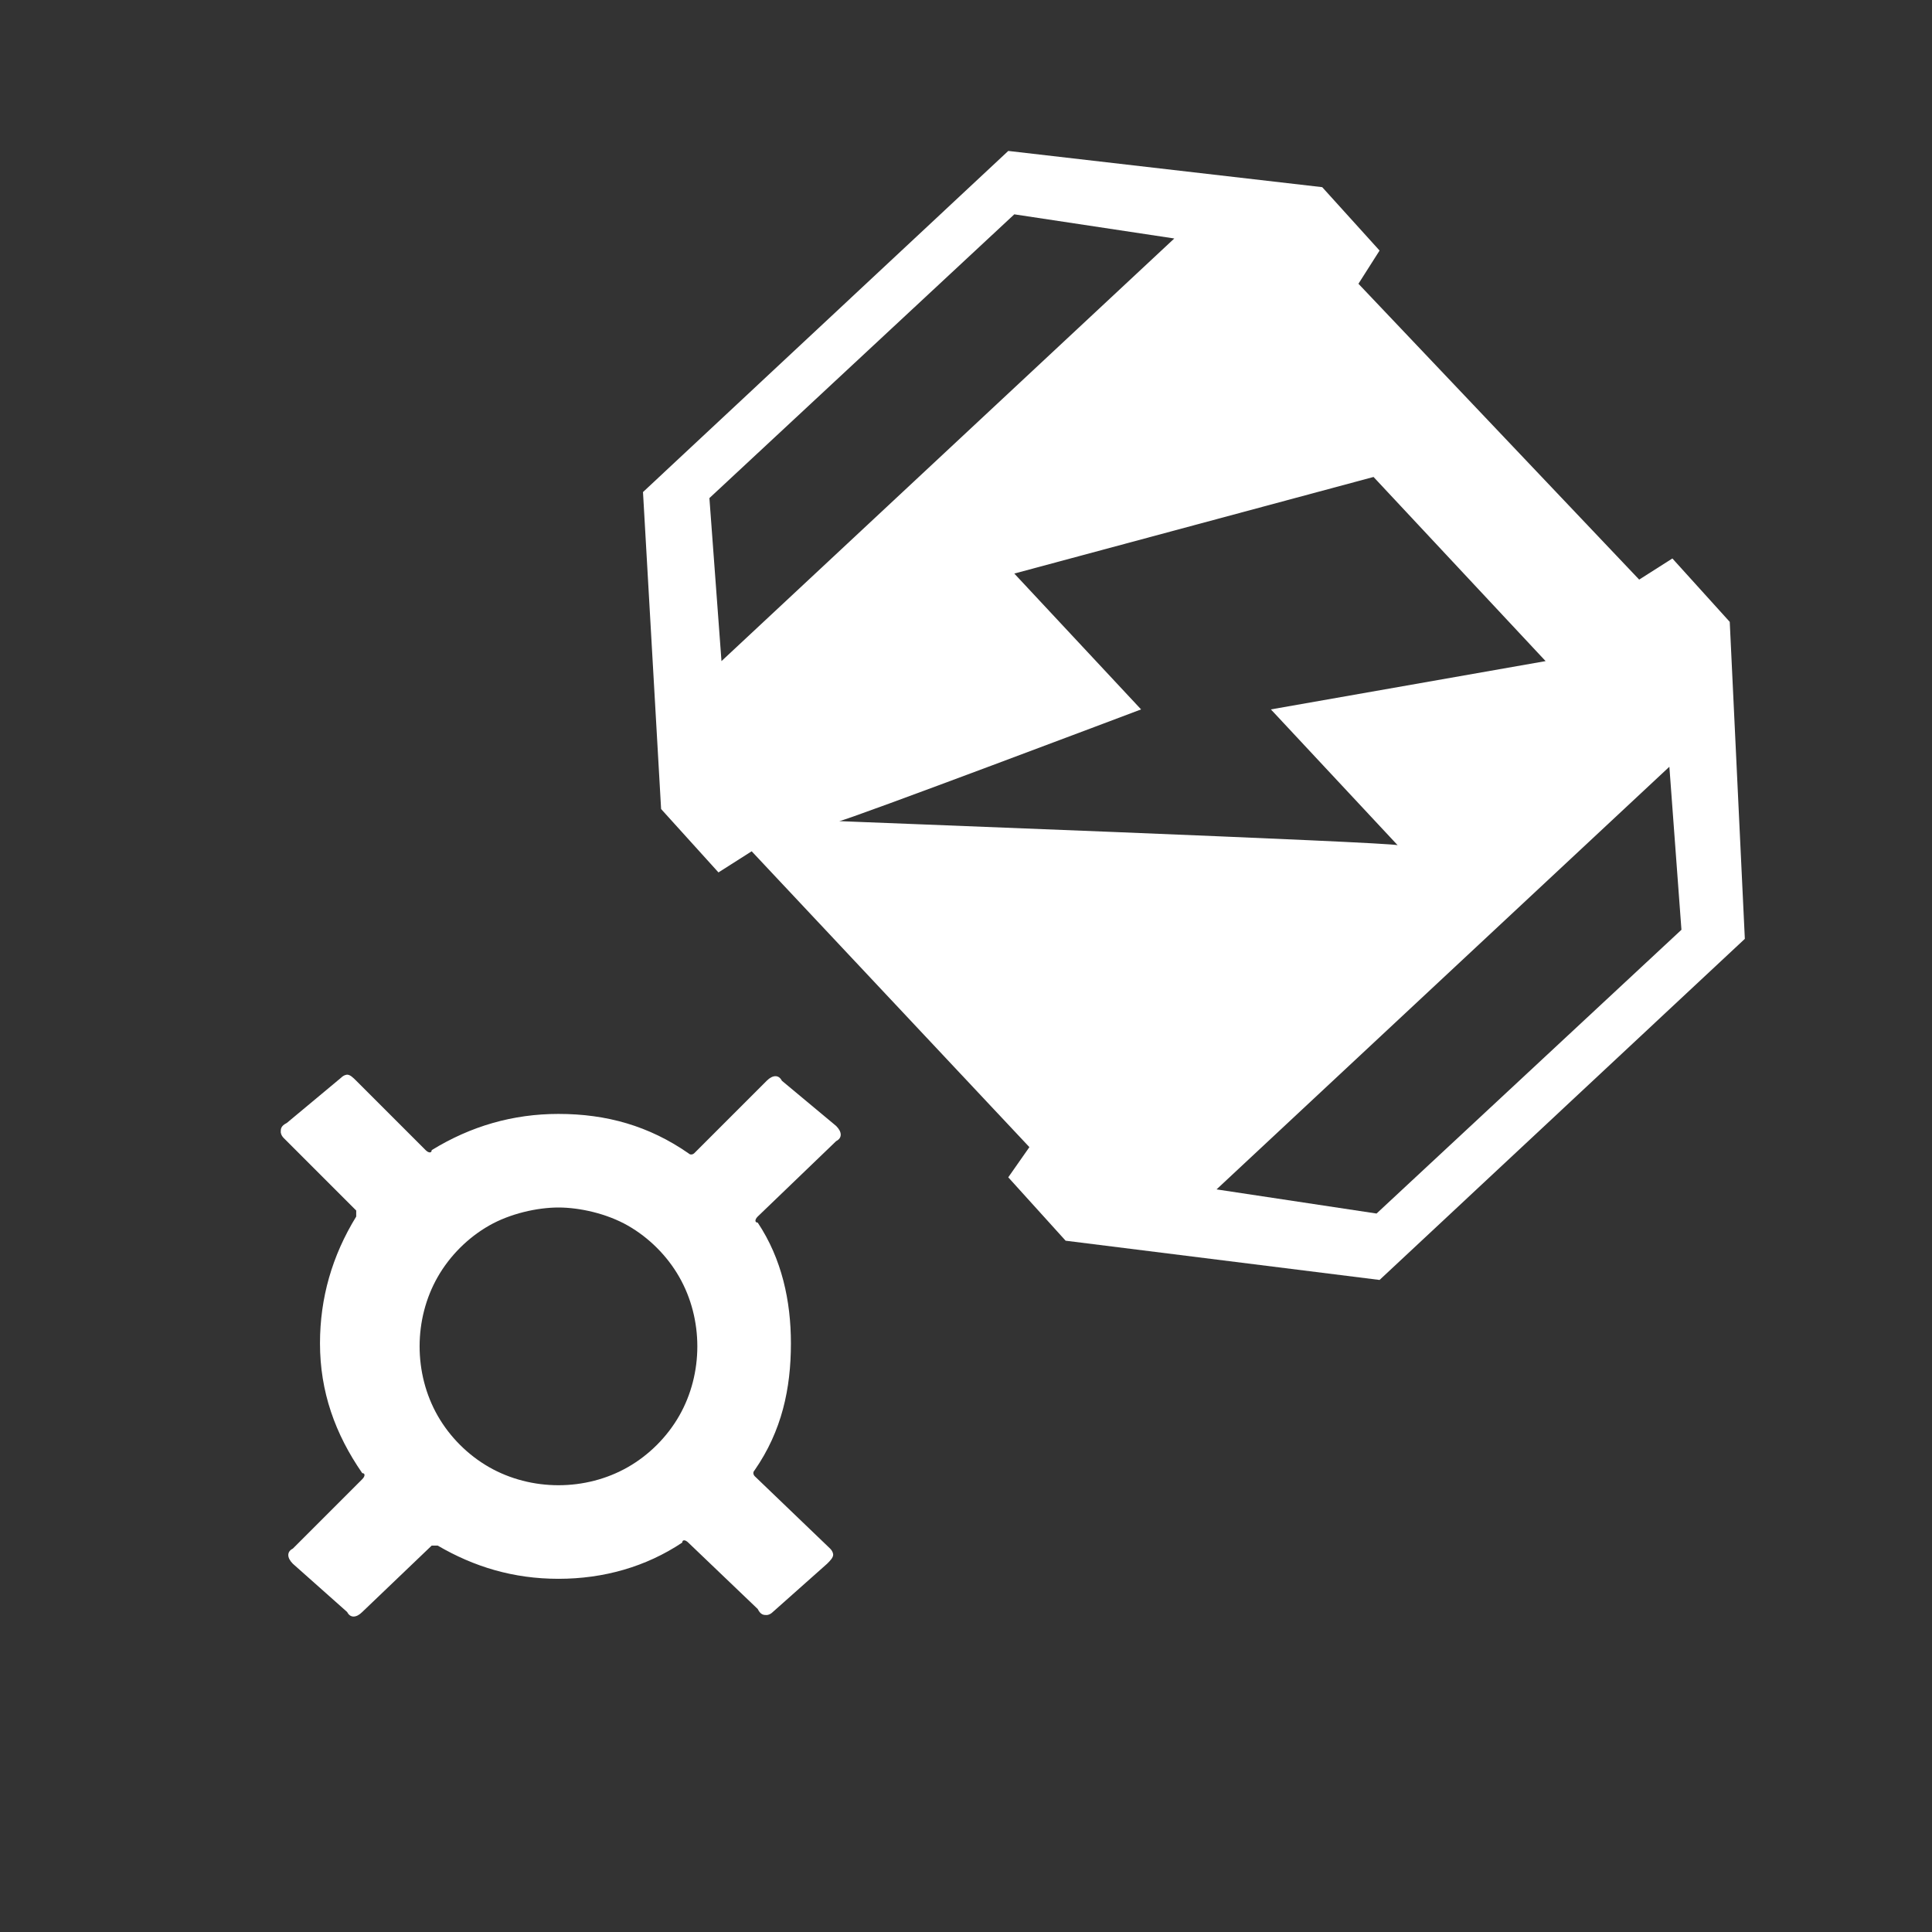
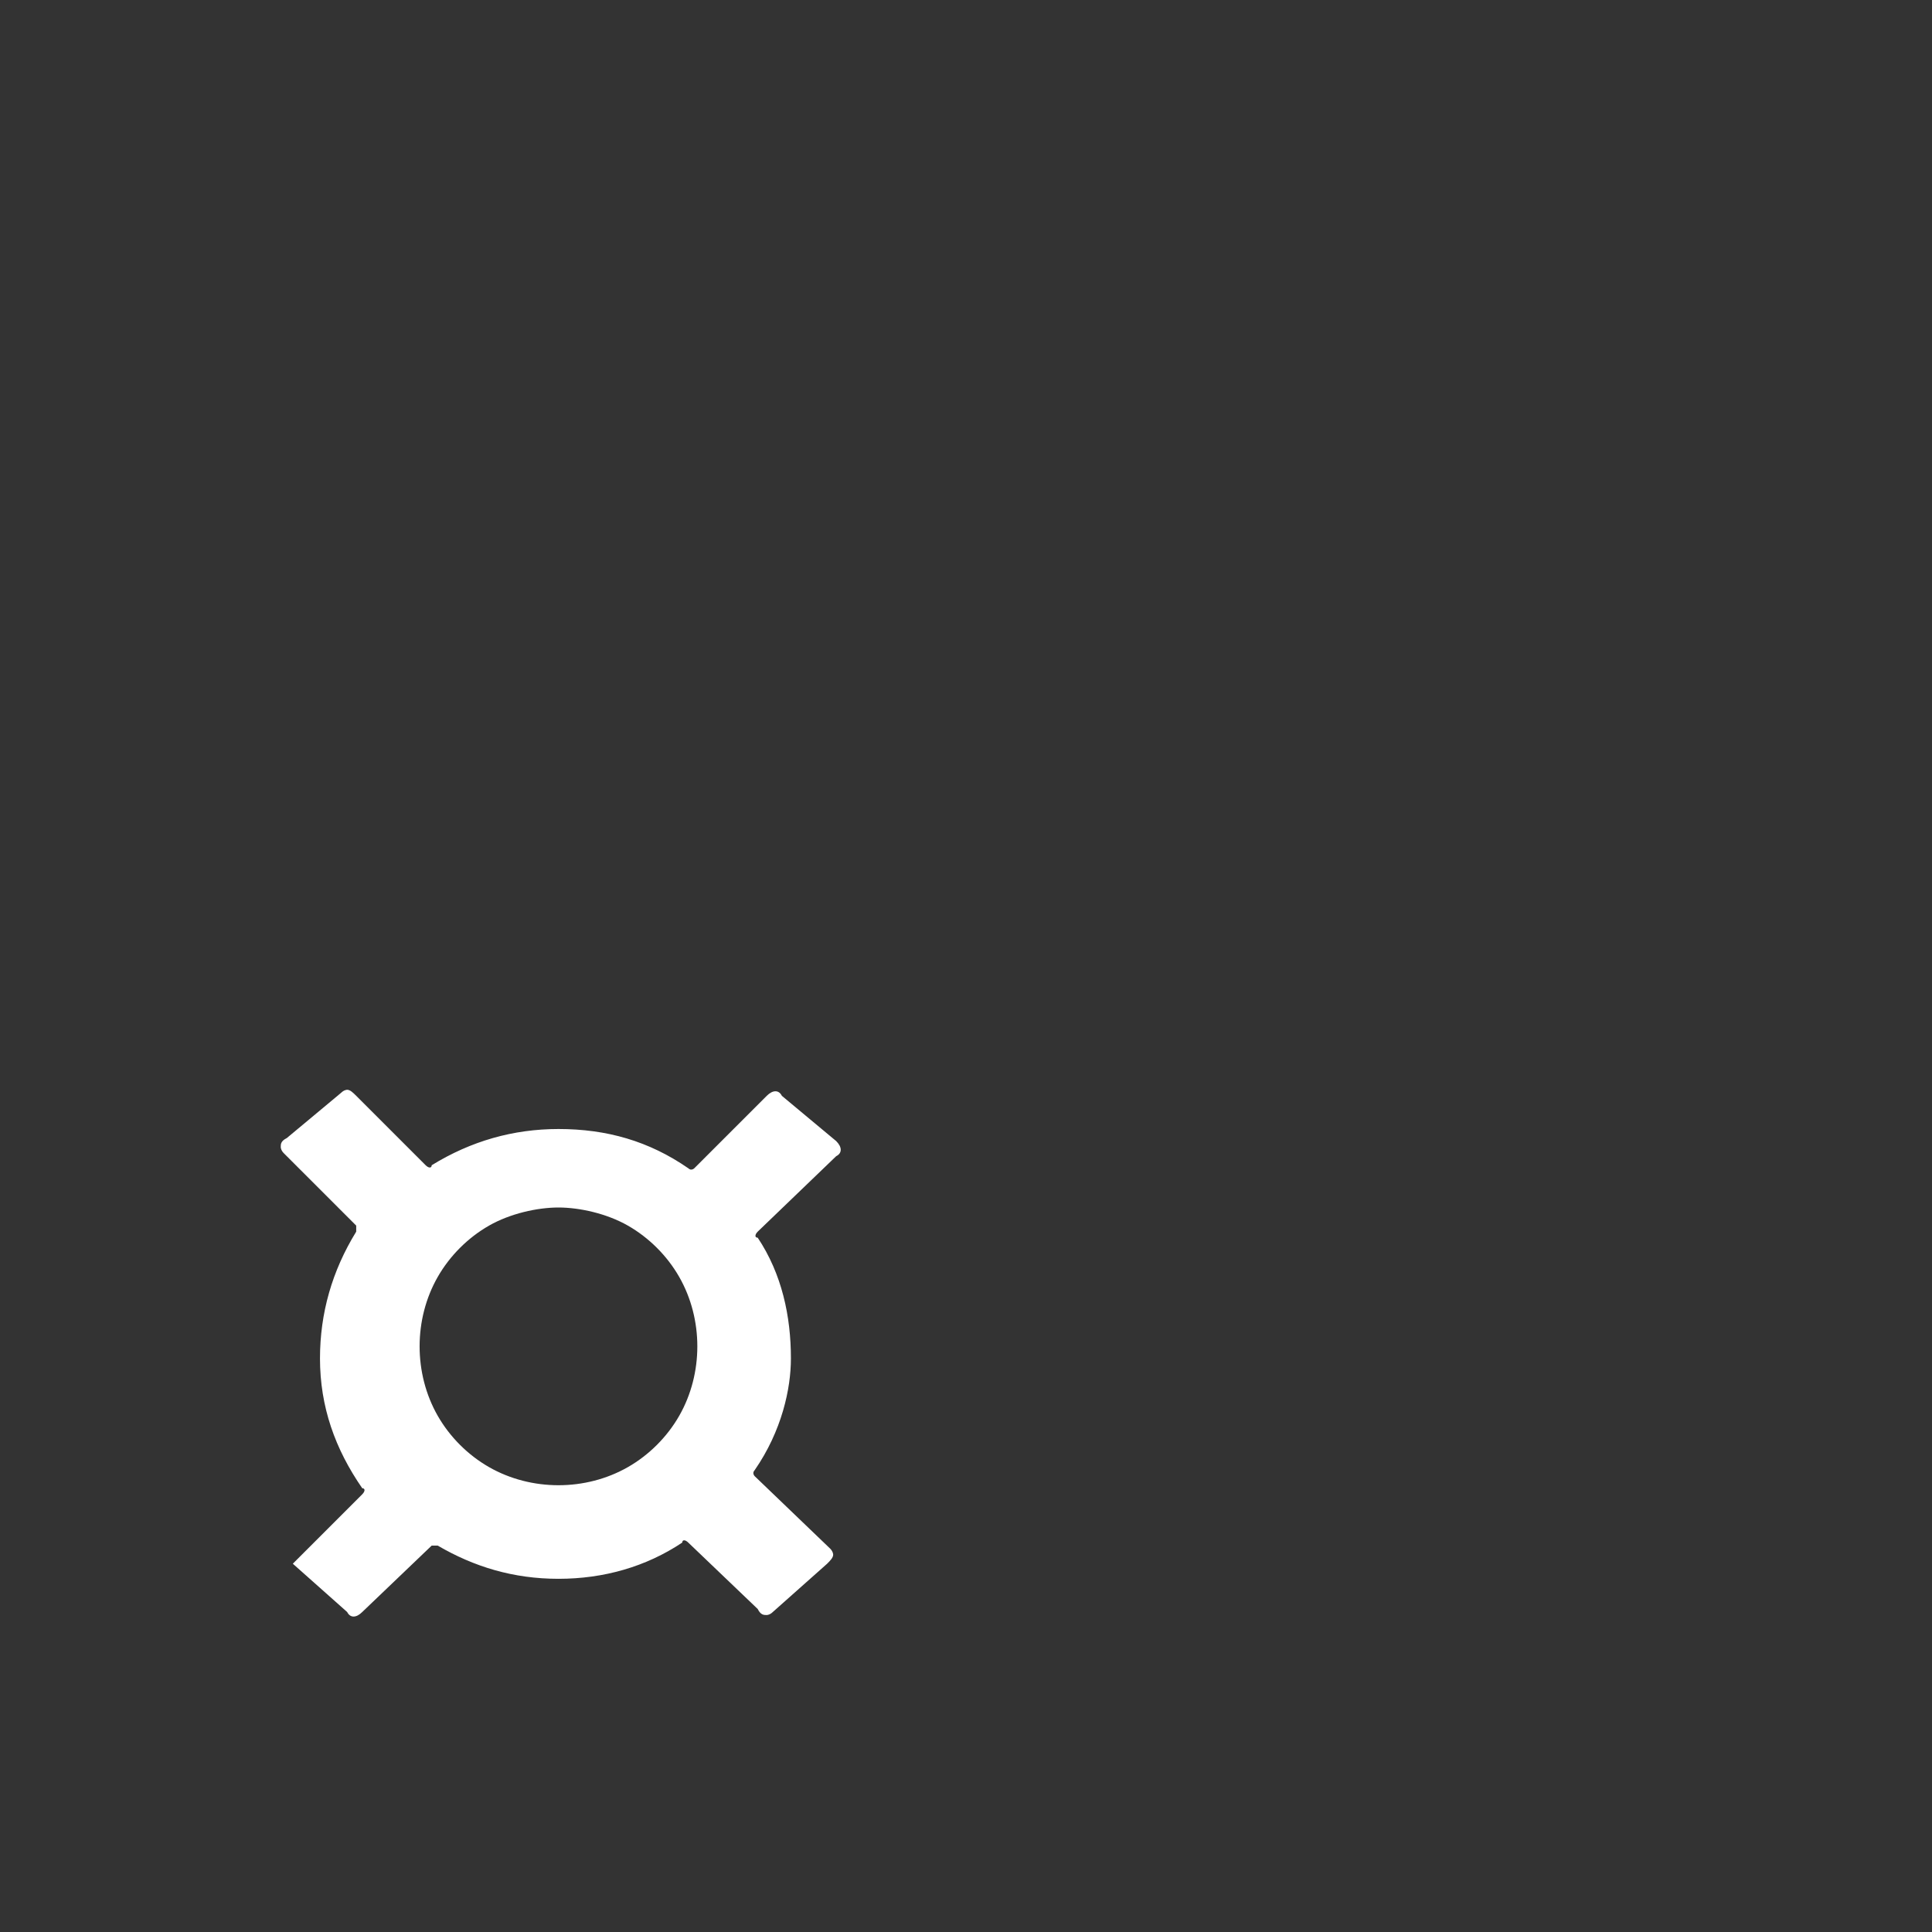
<svg xmlns="http://www.w3.org/2000/svg" version="1.1" id="Layer_1" x="0px" y="0px" viewBox="0 0 64 64" style="enable-background:new 0 0 64 64;" xml:space="preserve">
  <rect x="0" y="0" width="64" height="64" fill="#333333" stroke="none" />
  <style type="text/css">
	.st0{fill:#FFFFFF;}
</style>
  <g id="Icons">
    <g>
-       <path class="st0" d="M25,48.7c-0.1,0.1,0,0.2,0,0.2l2.5,2.4c0.1,0.1,0.1,0.2,0.1,0.2c0,0.1-0.1,0.2-0.2,0.3l-1.8,1.6    c-0.1,0.1-0.2,0.1-0.2,0.1c-0.1,0-0.2,0-0.3-0.2l-2.3-2.2c-0.1-0.1-0.2-0.1-0.2,0c-1.2,0.8-2.6,1.2-4.1,1.2s-2.8-0.4-4-1.1    c-0.1,0-0.2,0-0.2,0l-2.3,2.2c-0.2,0.2-0.4,0.2-0.5,0l-1.8-1.6c-0.2-0.2-0.2-0.4,0-0.5l2.3-2.3c0.1-0.1,0.1-0.2,0-0.2    c-0.9-1.3-1.4-2.7-1.4-4.3c0-1.5,0.4-2.9,1.2-4.2c0-0.1,0-0.2,0-0.2l-2.4-2.4c-0.1-0.1-0.1-0.2-0.1-0.2c0-0.1,0-0.2,0.2-0.3    l1.8-1.5c0.1-0.1,0.2-0.1,0.2-0.1c0.1,0,0.2,0.1,0.3,0.2l2.3,2.3c0.1,0.1,0.2,0.1,0.2,0c1.3-0.8,2.7-1.2,4.2-1.2    c1.6,0,3,0.4,4.3,1.3c0.1,0.1,0.2,0,0.2,0l2.4-2.4c0.2-0.2,0.4-0.2,0.5,0l1.8,1.5c0.2,0.2,0.2,0.4,0,0.5l-2.6,2.5    c-0.1,0.1-0.1,0.2,0,0.2c0.8,1.2,1.1,2.6,1.1,4C26.2,46,25.9,47.4,25,48.7z M14.5,46.9c0.4,0.7,1,1.3,1.7,1.7s1.5,0.6,2.3,0.6    s1.6-0.2,2.3-0.6c0.7-0.4,1.3-1,1.7-1.7c0.4-0.7,0.6-1.5,0.6-2.3s-0.2-1.6-0.6-2.3c-0.4-0.7-1-1.3-1.7-1.7S19.2,40,18.5,40    s-1.6,0.2-2.3,0.6c-0.7,0.4-1.3,1-1.7,1.7s-0.6,1.5-0.6,2.3S14.1,46.2,14.5,46.9z" />
+       <path class="st0" d="M25,48.7c-0.1,0.1,0,0.2,0,0.2l2.5,2.4c0.1,0.1,0.1,0.2,0.1,0.2c0,0.1-0.1,0.2-0.2,0.3l-1.8,1.6    c-0.1,0.1-0.2,0.1-0.2,0.1c-0.1,0-0.2,0-0.3-0.2l-2.3-2.2c-0.1-0.1-0.2-0.1-0.2,0c-1.2,0.8-2.6,1.2-4.1,1.2s-2.8-0.4-4-1.1    c-0.1,0-0.2,0-0.2,0l-2.3,2.2c-0.2,0.2-0.4,0.2-0.5,0l-1.8-1.6l2.3-2.3c0.1-0.1,0.1-0.2,0-0.2    c-0.9-1.3-1.4-2.7-1.4-4.3c0-1.5,0.4-2.9,1.2-4.2c0-0.1,0-0.2,0-0.2l-2.4-2.4c-0.1-0.1-0.1-0.2-0.1-0.2c0-0.1,0-0.2,0.2-0.3    l1.8-1.5c0.1-0.1,0.2-0.1,0.2-0.1c0.1,0,0.2,0.1,0.3,0.2l2.3,2.3c0.1,0.1,0.2,0.1,0.2,0c1.3-0.8,2.7-1.2,4.2-1.2    c1.6,0,3,0.4,4.3,1.3c0.1,0.1,0.2,0,0.2,0l2.4-2.4c0.2-0.2,0.4-0.2,0.5,0l1.8,1.5c0.2,0.2,0.2,0.4,0,0.5l-2.6,2.5    c-0.1,0.1-0.1,0.2,0,0.2c0.8,1.2,1.1,2.6,1.1,4C26.2,46,25.9,47.4,25,48.7z M14.5,46.9c0.4,0.7,1,1.3,1.7,1.7s1.5,0.6,2.3,0.6    s1.6-0.2,2.3-0.6c0.7-0.4,1.3-1,1.7-1.7c0.4-0.7,0.6-1.5,0.6-2.3s-0.2-1.6-0.6-2.3c-0.4-0.7-1-1.3-1.7-1.7S19.2,40,18.5,40    s-1.6,0.2-2.3,0.6c-0.7,0.4-1.3,1-1.7,1.7s-0.6,1.5-0.6,2.3S14.1,46.2,14.5,46.9z" />
    </g>
  </g>
  <g id="Small_Icons">
</g>
-   <path id="colorstyle:Bright_00000106836477264158284470000005011072273646282409_" class="st0" d="M57.3,20.6l-1.9-2.1l-1.1,0.7  L45,9.4l0.7-1.1l-1.9-2.1L33.4,5L21.3,16.3l0.6,10.5l1.9,2.1l1.1-0.7l9.2,9.8L33.4,39l1.9,2.1l10.4,1.3l12.1-11.3L57.3,20.6z   M23.9,21.9l-0.4-5.4l10.1-9.4l5.3,0.8L23.9,21.9z M27.8,27.2c0.2,0,10-3.7,10-3.7l-4.2-4.5l11.9-3.2l5.7,6.1l-9.1,1.6l4.2,4.5  C46.2,27.9,27.6,27.2,27.8,27.2z M45.6,40.2l-5.3-0.8l15-14l0.4,5.4L45.6,40.2z" />
</svg>